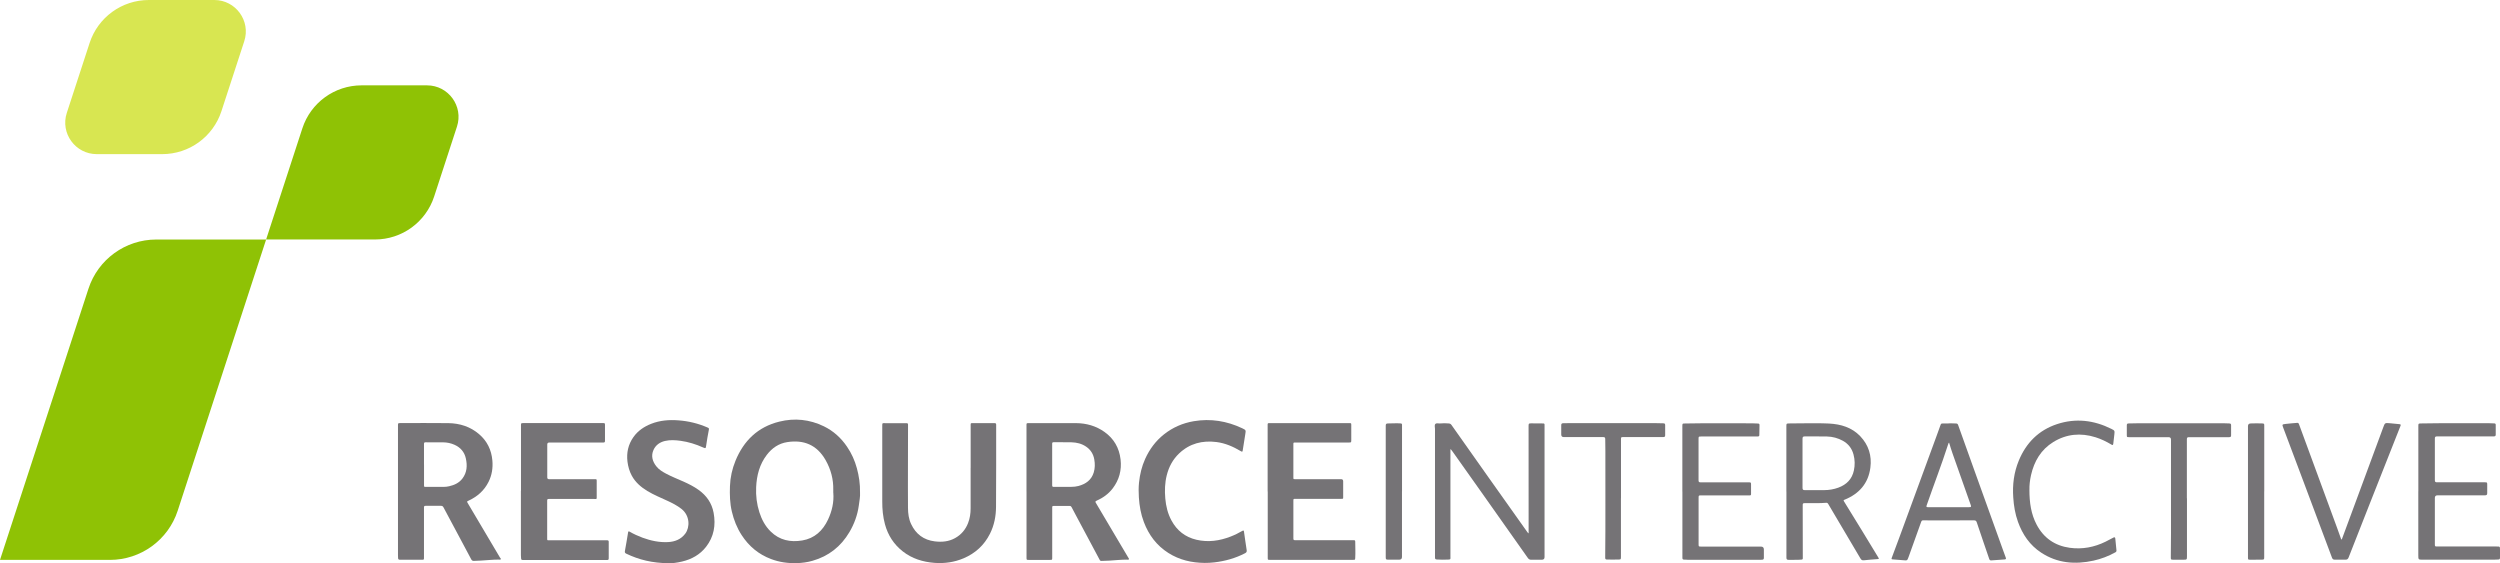
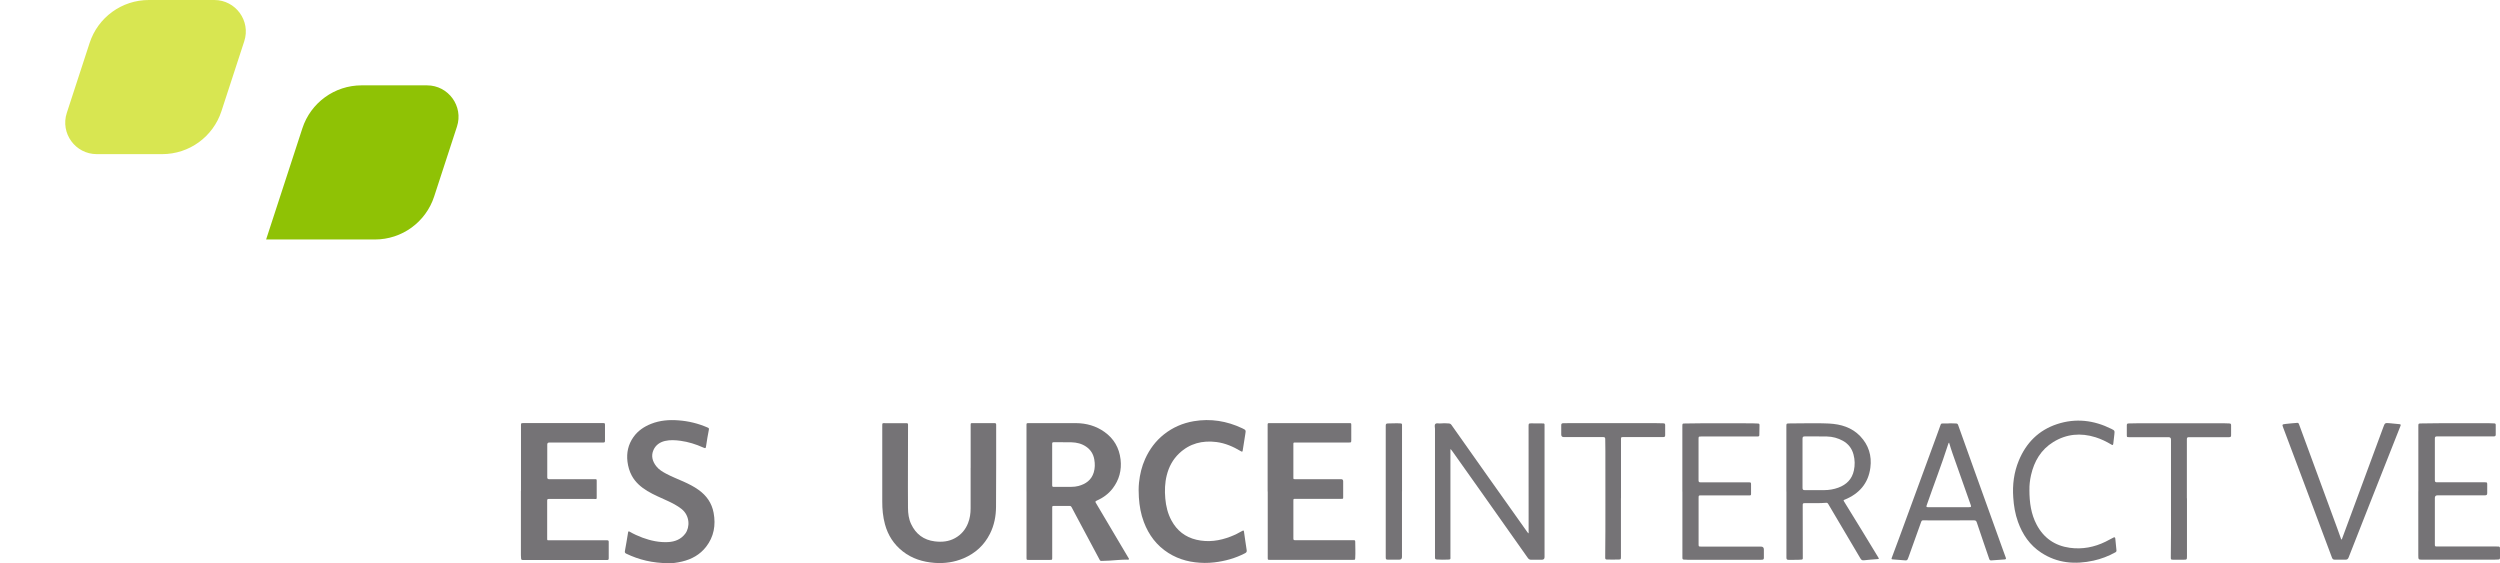
<svg xmlns="http://www.w3.org/2000/svg" id="Layer_2" data-name="Layer 2" viewBox="0 0 555.68 125.2">
  <defs>
    <style>
      .cls-1 {
        fill: #8fc205;
      }

      .cls-2 {
        fill: #d8e651;
      }

      .cls-3 {
        fill: #757376;
      }
    </style>
  </defs>
  <g id="Layer_1-2" data-name="Layer 1">
    <g>
      <g id="QWqs69.tif">
        <g>
          <path class="cls-3" d="m322.45,99.82c-.1.17-.06.31-.06.43,0,7.67,0,15.33,0,23,0,.17,0,.34,0,.51.03.57.03.6-.52.62-.84.03-1.69.05-2.53-.02-.32-.03-.38-.16-.38-.45,0-9.53,0-19.06,0-28.59,0-.36-.16-.8.07-1.07.25-.29.7-.09,1.06-.13.64-.06,1.29-.06,1.94,0,.26.02.44.12.59.33,2.69,3.81,5.38,7.63,8.08,11.44,2.91,4.11,5.83,8.21,8.74,12.32.08.11.17.22.27.35.1-.17.06-.33.06-.48,0-7.8,0-15.59-.01-23.39,0-.54.04-.59.58-.59.9,0,1.79.01,2.69.02.2,0,.29.09.28.29,0,.17,0,.34,0,.51,0,9.49,0,18.98,0,28.47,0,.13,0,.26,0,.39q.03.64-.63.64c-.78,0-1.56,0-2.34,0-.32,0-.55-.12-.75-.41-3.52-5-7.05-9.99-10.58-14.98-2.03-2.87-4.06-5.73-6.09-8.59-.14-.19-.28-.38-.45-.6Z" />
          <path class="cls-3" d="m397.06,109.24c0-4.83,0-9.66,0-14.49,0-.58,0-.61.56-.63,1.03-.03,2.06-.04,3.09-.03,1.94.01,3.88-.05,5.82.05,2.65.14,5.08.86,6.96,2.83,1.86,1.96,2.59,4.34,2.24,6.99-.46,3.48-2.47,5.78-5.7,7.1-.18.07-.35.09-.17.37,1.39,2.24,2.77,4.5,4.15,6.75,1.16,1.9,2.31,3.79,3.46,5.69.23.38.22.37-.23.41-.98.08-1.97.14-2.95.26-.42.05-.59-.12-.78-.43-2-3.4-4.01-6.79-6.02-10.18-.37-.63-.76-1.26-1.12-1.9-.11-.19-.24-.29-.47-.27-1.5.14-3.01.04-4.51.07-.7.01-.71,0-.7.73,0,3.83,0,7.67.02,11.5,0,.24-.07.31-.31.33-.95.08-1.9.03-2.85.05-.36,0-.48-.12-.48-.48.01-2.86,0-5.72,0-8.58,0-2.03,0-4.07,0-6.1Zm3.59-6.25s0,0,0,0c0,1.81.01,3.62,0,5.43,0,.39.1.53.51.52,1.44-.02,2.88,0,4.31,0,1.08,0,2.13-.18,3.14-.55,1.83-.67,3.05-1.9,3.46-3.83.25-1.17.23-2.35-.08-3.51-.35-1.35-1.14-2.39-2.36-3.07-1.1-.61-2.3-.93-3.55-.96-1.63-.04-3.27,0-4.91-.02-.4,0-.52.12-.52.51.02,1.82,0,3.65,0,5.47Z" />
          <path class="cls-3" d="m432.9,94.13c.63-.08,1.27,0,1.9,0,.29,0,.38.17.46.4,1.12,3.14,2.24,6.28,3.37,9.42,2.19,6.1,4.39,12.2,6.58,18.3.2.57.41,1.14.62,1.7.1.27.03.38-.27.4-.99.06-1.97.13-2.96.21-.33.03-.4-.18-.48-.41-.42-1.22-.84-2.43-1.25-3.65-.5-1.46-1.01-2.93-1.49-4.4-.11-.34-.27-.44-.62-.44-3.27.01-6.54.01-9.81.01-.49,0-.98,0-1.46-.02-.25,0-.37.09-.46.33-.92,2.6-1.86,5.19-2.79,7.78-.31.86-.3.85-1.22.76-.76-.08-1.52-.12-2.28-.18-.18-.02-.39,0-.27-.31.62-1.64,1.23-3.29,1.84-4.94,2.72-7.42,5.44-14.83,8.16-22.25.29-.8.59-1.6.87-2.41.08-.23.19-.31.43-.3.38.02.76,0,1.15,0Zm.32,4.26c-.15.12-.16.25-.2.36-1.47,4.57-3.21,9.05-4.78,13.58-.12.36-.02.4.3.4.92-.01,1.85,0,2.77,0,2.11,0,4.22,0,6.33,0,.5,0,.55-.06.39-.51-1.35-3.82-2.7-7.64-4.05-11.47-.27-.76-.5-1.54-.75-2.36Z" />
          <path class="cls-3" d="m537.53,109.23c0-4.84,0-9.69,0-14.53,0-.55.02-.57.58-.58,5.05-.1,10.1-.02,15.16-.05.38,0,.76.03,1.15.04.22,0,.31.12.31.32,0,.73,0,1.47,0,2.2,0,.33-.21.37-.48.37-2.49,0-4.99,0-7.48,0-1.69,0-3.38,0-5.07,0-.36,0-.51.08-.5.48.02,3.08.02,6.17,0,9.25,0,.4.14.47.5.47,3.52-.01,7.04,0,10.57,0,.56,0,.57,0,.57.57,0,.6-.02,1.21,0,1.81.01.4-.13.52-.53.52-3.51-.01-7.02,0-10.53,0q-.58,0-.58.58c0,3.4,0,6.8,0,10.2,0,.59,0,.59.58.59,4.38,0,8.76,0,13.14,0,.77,0,.76,0,.76.76,0,.58,0,1.16,0,1.73,0,.26-.09.39-.36.4-.33,0-.66.04-.99.04-5.26,0-10.53,0-15.79,0-1.01,0-1.02,0-1.02-1,0-4.72,0-9.45,0-14.17h0Z" />
          <path class="cls-3" d="m373.94,109.24c0-4.83,0-9.66,0-14.49,0-.61,0-.61.6-.62,4.96-.1,9.92-.02,14.88-.04.45,0,.9.03,1.34.05.23,0,.34.11.33.34-.02.75-.03,1.5-.04,2.24,0,.21-.12.28-.3.29-.18,0-.37.01-.55.01-4.02,0-8.05,0-12.07,0-.59,0-.59,0-.59.58,0,3.06,0,6.12,0,9.17,0,.35.12.44.46.44,3.55,0,7.1,0,10.65,0,.56,0,.56,0,.56.57,0,.51,0,1.02,0,1.54,0,.88.1.79-.77.79-3.42,0-6.83,0-10.25,0-.64,0-.64,0-.64.65,0,3.39,0,6.77,0,10.16,0,.57,0,.57.6.57,4.14,0,8.28,0,12.43,0,.28,0,.55,0,.83,0q.65,0,.65.65c0,.62,0,1.23,0,1.85,0,.29-.12.41-.39.42-.16,0-.32.02-.47.02-5.33,0-10.66,0-15.99,0-.28,0-.55-.06-.83-.04-.36.02-.45-.15-.43-.48.02-.46,0-.92,0-1.38,0-4.42,0-8.85,0-13.27Z" />
          <path class="cls-3" d="m520.49,119.97c.88-2.38,1.75-4.73,2.62-7.08,2.2-5.96,4.41-11.92,6.61-17.88.38-1.03.37-1.03,1.46-.94.72.07,1.44.15,2.16.21.29.03.31.15.22.39-2.31,5.83-4.62,11.67-6.92,17.51-1.54,3.91-3.08,7.82-4.61,11.73-.13.34-.33.5-.7.49-.79-.02-1.58,0-2.37,0-.31,0-.5-.11-.62-.43-2.14-5.74-4.3-11.48-6.45-17.22-1.46-3.88-2.92-7.77-4.38-11.65-.28-.75-.29-.77.51-.87.86-.11,1.73-.16,2.6-.24.27-.03.33.16.4.35.57,1.54,1.13,3.08,1.7,4.62,2.26,6.16,4.53,12.32,6.79,18.48.25.68.48,1.36.73,2.04.06.17.1.36.27.48Z" />
          <path class="cls-3" d="m451.08,108.82c0,2.94.38,5.45,1.59,7.76,1.56,2.98,4.05,4.72,7.39,5.18,2.78.38,5.44-.13,7.95-1.36.58-.28,1.15-.58,1.72-.9.26-.14.41-.11.44.19.09.87.18,1.75.26,2.62.02.19-.03.34-.23.45-1.53.85-3.15,1.47-4.86,1.85-4.11.9-8.05.59-11.65-1.78-2.53-1.66-4.14-4.03-5.15-6.84-.63-1.75-.93-3.57-1.05-5.42-.2-2.83.15-5.58,1.24-8.21,1.63-3.93,4.39-6.73,8.49-8.09,4.16-1.37,8.19-.88,12.07,1.05.76.38.76.4.67,1.25-.07.69-.17,1.38-.24,2.07-.05.4-.25.27-.46.15-1.1-.66-2.25-1.21-3.48-1.6-3.29-1.03-6.45-.75-9.39,1.06-2.74,1.69-4.25,4.27-4.95,7.35-.27,1.18-.38,2.38-.35,3.23Z" />
          <path class="cls-3" d="m486.1,110.75c0,4.31,0,8.61,0,12.92,0,.7-.03.74-.73.74-.77,0-1.53,0-2.3,0-.53,0-.57-.02-.56-.55.07-3.61.03-7.22.04-10.83,0-5.11,0-10.21,0-15.32q0-.54-.54-.54c-2.92,0-5.83,0-8.75,0-.53,0-.53,0-.53-.52,0-.71,0-1.42,0-2.13,0-.28.1-.4.39-.4.71,0,1.42-.04,2.14-.04,6.35,0,12.69,0,19.04,0,.41,0,.82.04,1.22.04.3,0,.39.13.39.41,0,.73-.02,1.47,0,2.2.01.36-.12.44-.46.44-2.08-.01-4.17,0-6.25,0-.88,0-1.77.02-2.65,0-.37-.01-.47.12-.47.47.01,4.37,0,8.74,0,13.11Z" />
          <path class="cls-3" d="m360.29,110.75c0,4.33,0,8.66,0,12.99,0,.59,0,.62-.58.63-.84.03-1.69,0-2.53,0-.28,0-.4-.12-.39-.41.09-7.91.02-15.82.04-23.73,0-.88-.04-1.76-.03-2.64,0-.35-.13-.44-.47-.44-2.92,0-5.83,0-8.75,0q-.56,0-.56-.57c0-.68.02-1.37,0-2.05-.01-.35.13-.46.46-.46.51,0,1.03-.02,1.54-.02,6.28,0,12.56,0,18.84,0,.62,0,1.24.04,1.86.04.28,0,.4.1.4.4-.01.75-.02,1.5,0,2.24,0,.33-.12.42-.45.42-2.94-.01-5.88,0-8.82,0-.55,0-.55,0-.55.55,0,4.34,0,8.69,0,13.03Z" />
-           <path class="cls-3" d="m503.27,109.24c0,4.86,0,9.71,0,14.57,0,.55-.02.58-.57.59-.84.01-1.69.01-2.53.01-.49,0-.51-.02-.51-.51,0-4.07,0-8.14,0-12.21,0-5.66,0-11.32,0-16.97q0-.57.58-.6c.9-.05,1.79-.02,2.69,0,.29.01.35.13.35.39,0,4.91,0,9.82,0,14.73,0,0,0,0,0,0Z" />
          <path class="cls-3" d="m311.62,109.23c0,4.85,0,9.71,0,14.56q0,.61-.61.61c-.82,0-1.64,0-2.45,0-.49,0-.55-.07-.55-.55,0-9.75,0-19.5,0-29.24,0-.36.12-.49.48-.49.93,0,1.87-.08,2.81-.01.24.02.34.09.33.32,0,.13,0,.26,0,.39,0,4.8,0,9.6,0,14.41Z" />
        </g>
      </g>
      <g id="mpbK8f.tif">
        <g>
-           <path class="cls-3" d="m191.16,109.51c.06.83-.13,1.84-.27,2.85-.29,2.12-1.01,4.09-2.09,5.92-1.89,3.2-4.62,5.35-8.21,6.37-1.15.33-2.34.49-3.55.52-1.94.05-3.82-.22-5.63-.9-2.79-1.04-4.95-2.85-6.56-5.33-1.05-1.61-1.74-3.37-2.18-5.23-.44-1.86-.49-3.75-.42-5.65.07-1.96.49-3.84,1.23-5.65,1.83-4.46,4.97-7.51,9.73-8.69,3.41-.85,6.75-.5,9.92,1.04,2.13,1.04,3.82,2.58,5.15,4.54,1,1.47,1.72,3.07,2.18,4.78.46,1.71.74,3.45.7,5.43Zm-5.95.02c0-.21,0-.42,0-.63.06-2.37-.54-4.58-1.7-6.63-1.94-3.41-4.89-4.57-8.53-4-1.89.29-3.38,1.32-4.53,2.82-1.63,2.12-2.26,4.59-2.38,7.2-.09,1.9.14,3.76.72,5.58.52,1.61,1.29,3.08,2.51,4.27,1.97,1.94,4.39,2.43,7.01,1.99,2.76-.46,4.59-2.19,5.74-4.65.88-1.88,1.34-3.87,1.17-5.96Z" />
-           <path class="cls-3" d="m88.46,109.09c0-4.85,0-9.7,0-14.55,0-.47.02-.5.49-.5,3.57,0,7.14-.04,10.71.01,2.55.04,4.89.78,6.85,2.47,1.78,1.53,2.72,3.49,2.93,5.82.15,1.67-.1,3.27-.85,4.77-.95,1.9-2.45,3.24-4.36,4.13-.05.03-.11.06-.16.08-.27.08-.29.21-.14.45,2.4,4.04,4.8,8.09,7.19,12.14.08.13.28.26.18.41-.09.14-.3.06-.46.06-1.31,0-2.61.15-3.92.22-.52.03-1.05.04-1.57.07-.3.02-.48-.1-.62-.37-.69-1.32-1.4-2.63-2.1-3.94-1.35-2.53-2.7-5.05-4.05-7.58-.13-.25-.29-.36-.59-.35-1.13.02-2.26.02-3.39,0-.28,0-.36.09-.36.36,0,3.71,0,7.41,0,11.12,0,.52,0,.51-.51.51-1.59,0-3.19-.01-4.78,0-.32,0-.47-.09-.47-.41,0-.23-.02-.46-.02-.69,0-4.75,0-9.5,0-14.25h0Zm5.79-5.86c0,1.53,0,3.05,0,4.58,0,.41,0,.41.42.41,1.32,0,2.64,0,3.96,0,.41,0,.8-.05,1.2-.14,1.16-.26,2.2-.74,2.94-1.7,1.04-1.36,1.13-2.9.77-4.5-.31-1.42-1.19-2.42-2.5-3.01-.8-.36-1.65-.54-2.52-.55-1.31-.02-2.62,0-3.93-.01-.29,0-.35.1-.35.37,0,1.53,0,3.05,0,4.58Z" />
          <path class="cls-3" d="m228.16,109.23c0-4.92,0-9.84,0-14.76,0-.39.03-.42.44-.42,3.53,0,7.06-.02,10.59,0,2.28.02,4.4.61,6.28,1.94,2.12,1.5,3.3,3.56,3.6,6.12.28,2.39-.3,4.56-1.77,6.48-.94,1.22-2.17,2.09-3.57,2.71-.28.12-.3.23-.15.48,1.59,2.67,3.16,5.34,4.75,8.02.81,1.37,1.62,2.73,2.43,4.1.08.13.24.28.15.43-.08.14-.28.06-.42.06-1.29,0-2.57.14-3.86.22-.6.03-1.21.05-1.81.07-.16,0-.28-.04-.37-.2-1.73-3.25-3.47-6.51-5.21-9.76-.35-.66-.71-1.33-1.06-2-.09-.17-.19-.26-.4-.26-1.21,0-2.42,0-3.63,0-.25,0-.27.13-.27.32,0,1.3,0,2.59,0,3.89,0,2.42,0,4.84,0,7.26,0,.53,0,.52-.52.52-1.58,0-3.17,0-4.75,0-.41,0-.43-.02-.44-.42,0-3.89,0-7.77,0-11.66,0-1.04,0-2.09,0-3.13h0Zm5.71-5.98c0,1.54,0,3.07,0,4.61,0,.28.08.37.36.36,1.31-.01,2.62-.02,3.93-.01.53,0,1.05-.06,1.55-.19,1.64-.44,2.89-1.33,3.4-3.01.29-.95.29-1.92.12-2.89-.21-1.2-.8-2.15-1.81-2.84-.98-.67-2.09-.94-3.26-.97-1.31-.03-2.62,0-3.93-.02-.27,0-.37.07-.36.35.01,1.54,0,3.07,0,4.61Z" />
          <path class="cls-3" d="m215.75,103.98c0-3.16,0-6.33,0-9.49,0-.43,0-.44.44-.44,1.62,0,3.25,0,4.87,0,.26,0,.36.08.36.35,0,6.08.01,12.15-.03,18.23-.01,2.09-.4,4.13-1.36,6.03-1.28,2.53-3.24,4.32-5.84,5.43-2.07.88-4.25,1.19-6.48,1.02-2.57-.2-4.99-.93-7.06-2.56-1.99-1.56-3.29-3.59-3.95-6.02-.45-1.67-.61-3.37-.6-5.09,0-5.53,0-11.07,0-16.6,0-.91-.04-.78.78-.78,1.53,0,3.07,0,4.6,0,.28,0,.35.08.35.36-.02,3.17-.01,6.35-.02,9.52,0,2.99-.02,5.99.01,8.98.01,1.21.16,2.42.69,3.55,1.05,2.24,2.8,3.56,5.27,3.86,1.56.19,3.08.06,4.49-.72,1.38-.76,2.33-1.89,2.9-3.34.42-1.06.57-2.17.57-3.3,0-2.99,0-5.99,0-8.98Z" />
          <path class="cls-3" d="m115.8,109.09c0-4.84,0-9.68,0-14.52,0-.51,0-.53.52-.53,5.87,0,11.74,0,17.6,0,.07,0,.14.01.21,0,.27-.02.35.1.34.36,0,1.2-.01,2.39,0,3.59,0,.3-.1.37-.38.37-4,0-8.01,0-12.01,0q-.44,0-.44.44c0,2.44,0,4.88,0,7.32q0,.39.4.39c3.39,0,6.78,0,10.16,0,.43,0,.43,0,.43.43,0,1.21,0,2.41,0,3.62,0,.35-.03.38-.39.35-.11,0-.22-.01-.33-.01-3.31,0-6.61,0-9.92,0-.3,0-.37.09-.37.38,0,2.8,0,5.6,0,8.41,0,.4,0,.4.4.4,4.31,0,8.61,0,12.92,0,.29,0,.36.1.36.36,0,1.22-.01,2.43,0,3.65,0,.27-.08.37-.36.37-6.23,0-12.46,0-18.69,0-.26,0-.41-.04-.43-.35-.01-.25-.04-.5-.04-.75,0-4.75,0-9.5,0-14.25Z" />
          <path class="cls-3" d="m281.76,109.25c0-4.83,0-9.66,0-14.49,0-.14,0-.28,0-.42,0-.2.08-.3.29-.29.25,0,.5,0,.76,0,5.71,0,11.41,0,17.12,0,.41,0,.42.02.42.43,0,1.1,0,2.21,0,3.31,0,.57-.01.57-.56.57-3.96,0-7.92,0-11.89,0-.41,0-.42,0-.42.41,0,2.45,0,4.9,0,7.35,0,.39,0,.39.42.39,3.4,0,6.8,0,10.19,0q.46,0,.46.46c0,1.17,0,2.35,0,3.52,0,.39,0,.39-.41.39-3.4,0-6.8,0-10.19,0-.47,0-.47,0-.47.47,0,2.78,0,5.56,0,8.35,0,.29.09.38.38.37,4.35,0,8.69,0,13.04,0,.25,0,.32.07.33.32,0,1.19.07,2.39,0,3.58-.03.47,0,.47-.49.47-1.6,0-3.21,0-4.81,0-4.58,0-9.15,0-13.73,0-.39,0-.42-.02-.42-.41,0-2.54,0-5.08,0-7.62,0-2.39,0-4.78,0-7.17Z" />
          <path class="cls-3" d="m148.71,125.19c-3.72-.03-6.68-.77-9.5-2.12-.29-.14-.37-.28-.31-.6.25-1.32.46-2.65.68-3.97.01-.06.02-.12.03-.18.04-.21.12-.27.33-.15.91.53,1.88.97,2.87,1.34,1.83.67,3.71,1.08,5.68.98,1.53-.08,2.88-.61,3.83-1.88,1.06-1.42,1.04-4-.84-5.49-.97-.76-2.05-1.31-3.16-1.82-1.49-.69-3.01-1.31-4.42-2.16-1.42-.86-2.66-1.92-3.47-3.41-.53-.98-.82-2.02-.96-3.12-.24-1.97.16-3.8,1.31-5.44.99-1.42,2.38-2.35,3.98-2.98,1.94-.76,3.97-.92,6.03-.76,2.23.16,4.37.68,6.43,1.57.37.16.4.19.33.58-.2,1.16-.45,2.3-.59,3.47-.08.63-.13.65-.72.39-1.58-.71-3.23-1.22-4.94-1.46-1.16-.16-2.34-.24-3.49.03-1.14.27-2.06.9-2.55,1.99-.59,1.32-.24,2.54.61,3.63.58.75,1.38,1.22,2.2,1.66,1.26.67,2.6,1.19,3.9,1.77,1.15.52,2.27,1.08,3.3,1.82,1.78,1.27,2.95,2.94,3.35,5.11.51,2.75.06,5.31-1.68,7.55-1.35,1.74-3.19,2.76-5.33,3.27-1.15.28-2.32.41-2.93.38Z" />
          <path class="cls-3" d="m267.75,125.12c-2.88-.03-5.59-.65-8.05-2.21-2.62-1.66-4.37-4.01-5.45-6.87-.67-1.76-.99-3.59-1.11-5.46-.07-1.11-.08-2.21.03-3.31.19-1.82.61-3.6,1.37-5.28.97-2.13,2.32-3.97,4.16-5.43,1.95-1.55,4.18-2.52,6.64-2.94,3.76-.63,7.34-.05,10.77,1.57.84.4.83.41.68,1.33-.19,1.18-.37,2.36-.56,3.54-.06.39-.11.41-.45.21-1.68-1-3.44-1.77-5.4-2.02-3.13-.39-5.95.31-8.29,2.53-1.4,1.33-2.28,2.97-2.75,4.84-.43,1.7-.48,3.42-.33,5.17.15,1.73.55,3.37,1.37,4.89,1.21,2.25,3.05,3.7,5.55,4.29,2.61.61,5.14.25,7.61-.71.91-.35,1.79-.79,2.63-1.28.26-.15.3,0,.33.19.11.72.19,1.45.31,2.17.11.64.19,1.29.29,1.93.05.32-.02.52-.35.69-2.15,1.12-4.45,1.76-6.85,2.04-.72.08-1.44.13-2.17.12Z" />
        </g>
      </g>
-       <path class="cls-1" d="m59.16,53.24h-24.43c-6.86,0-12.95,4.42-15.07,10.94L0,124.45h24.43c6.86,0,12.95-4.42,15.07-10.94l19.65-60.27Z" />
      <path class="cls-1" d="m94.92,18.97h-14.55c-5.99,0-11.3,3.85-13.16,9.55l-8.06,24.71h24.19c5.99,0,11.3-3.85,13.16-9.55l5.07-15.54c1.48-4.52-1.9-9.17-6.66-9.17Z" />
      <path class="cls-2" d="m47.63,0h-14.55c-5.99,0-11.3,3.85-13.16,9.55l-5.07,15.54c-1.48,4.52,1.9,9.17,6.66,9.17h14.55c5.99,0,11.3-3.85,13.16-9.55l5.07-15.54c1.48-4.52-1.9-9.17-6.66-9.17Z" />
    </g>
  </g>
</svg>